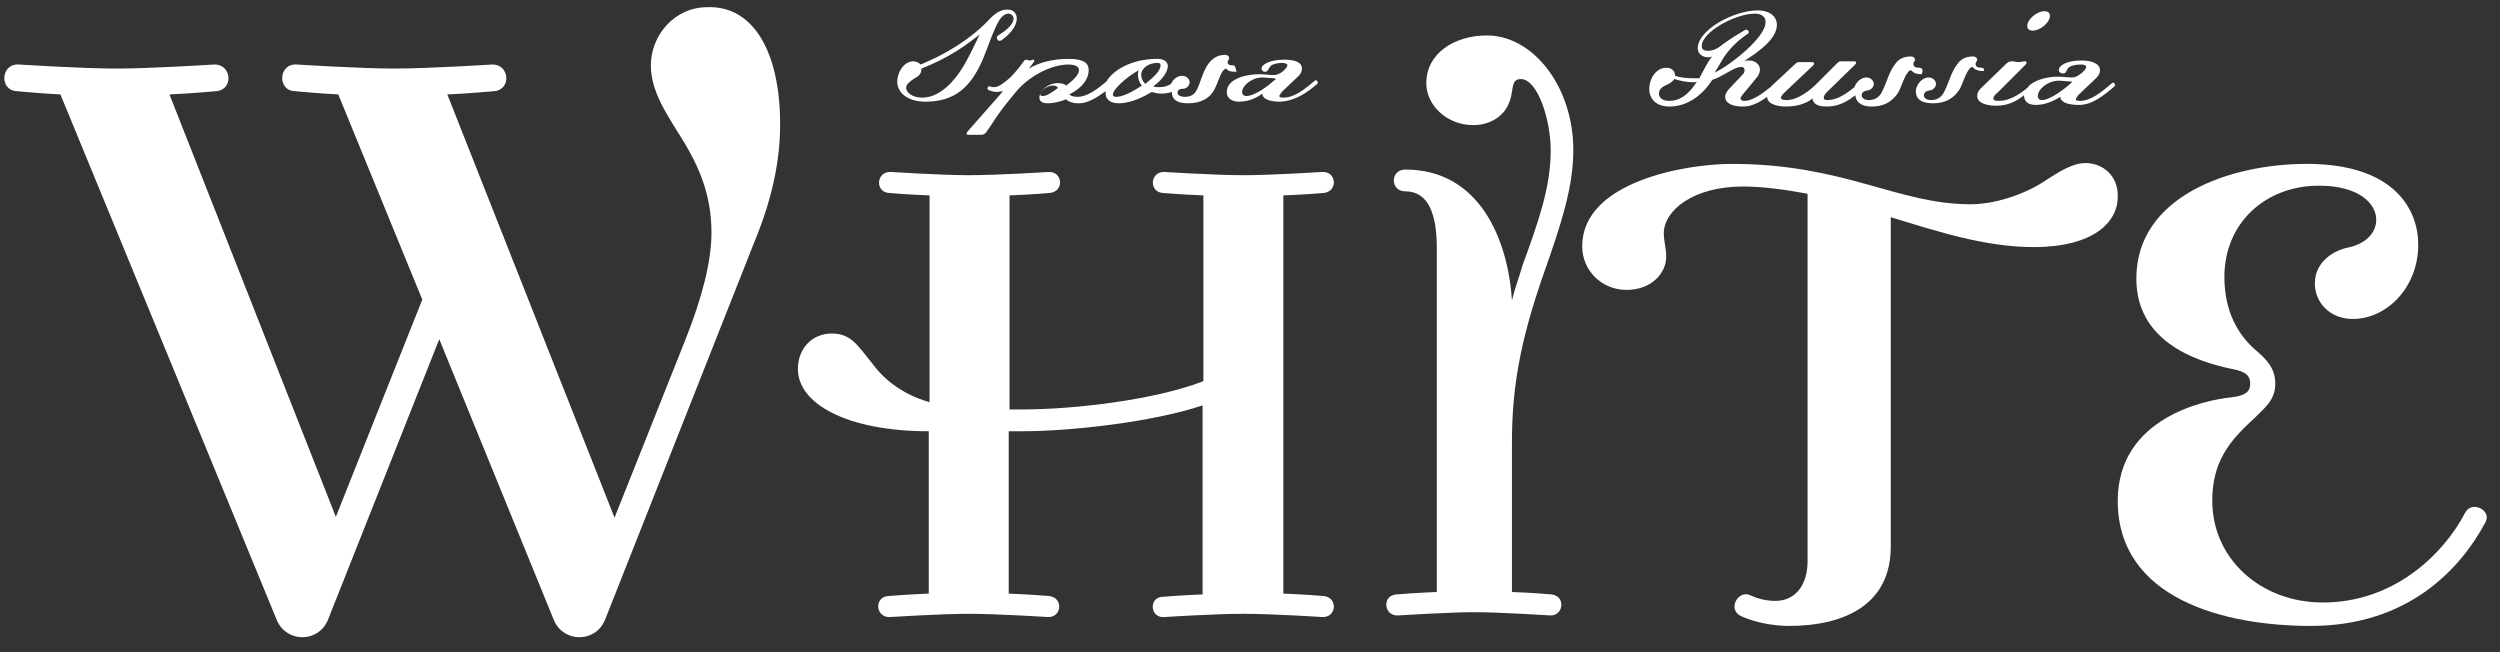
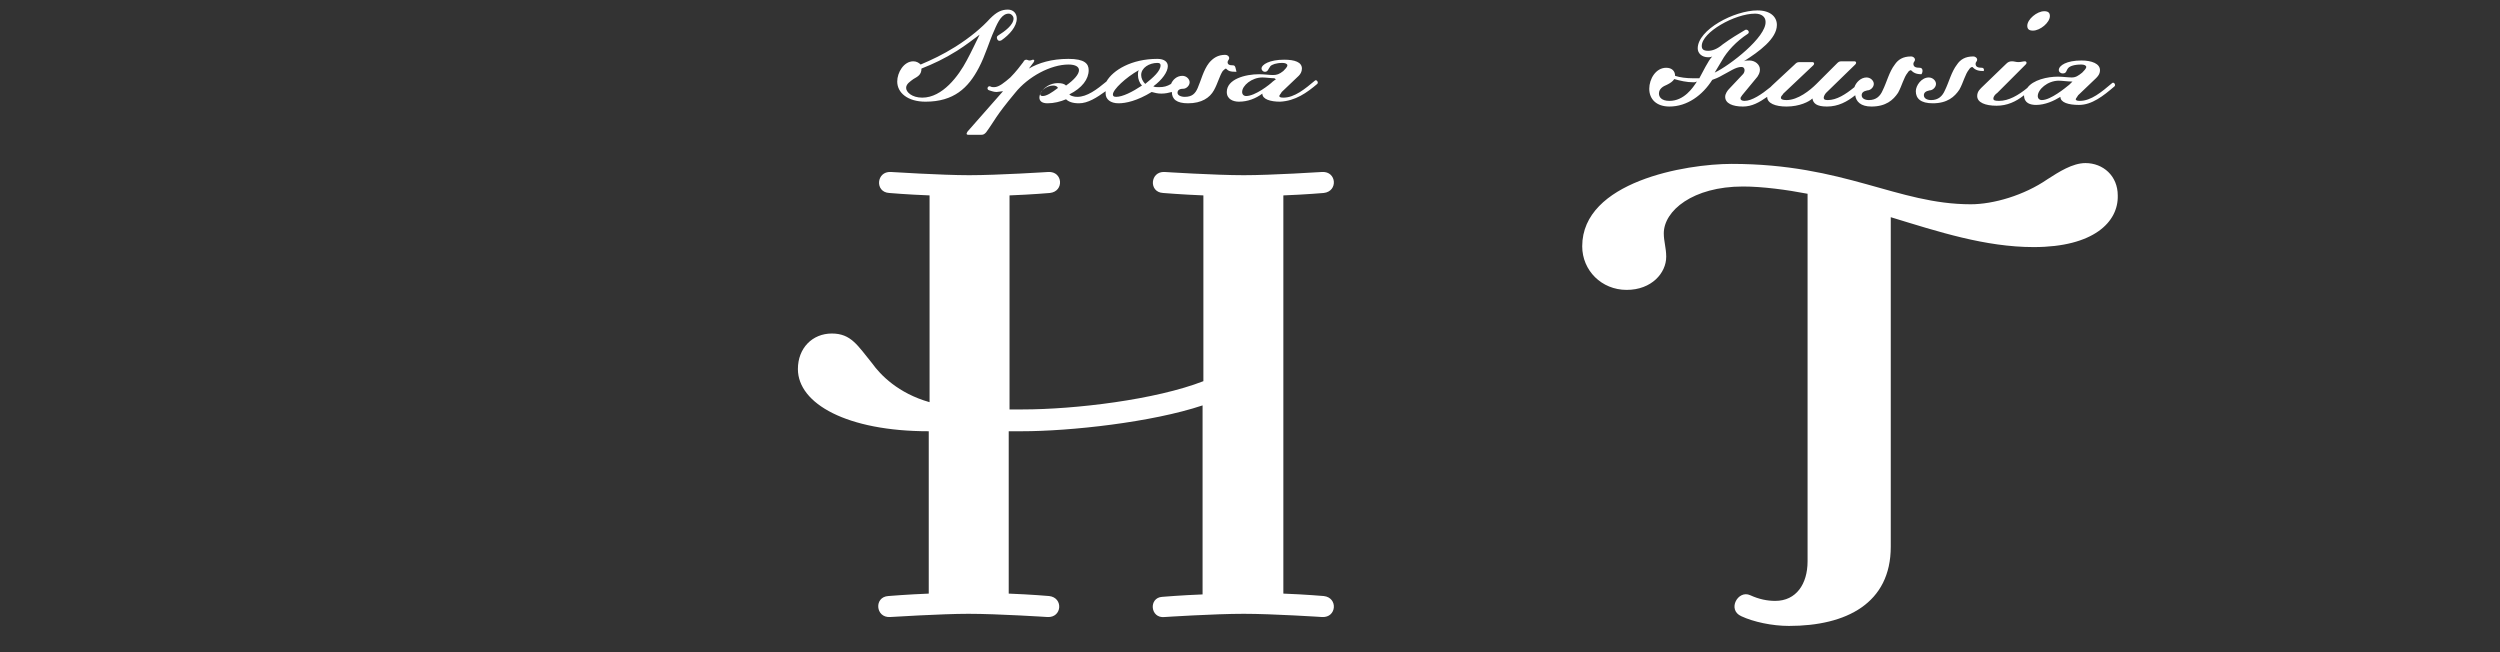
<svg xmlns="http://www.w3.org/2000/svg" width="138" height="36" viewBox="0 0 138 36" fill="none">
  <rect x="0" y="0" width="138" height="36" fill="#333333" stroke="none" />
  <path d="M112.262 13.639C109.587 13.639 107.001 12.792 104.37 11.989V30.181C104.37 33.302 101.918 34.551 98.752 34.551C97.816 34.551 96.79 34.328 96.122 34.016C95.319 33.659 95.943 32.544 96.612 32.856C97.103 33.079 97.549 33.169 97.994 33.169C99.154 33.169 99.778 32.232 99.778 30.984V10.696C98.619 10.473 97.281 10.295 96.211 10.295C93.446 10.295 91.841 11.633 91.841 12.881C91.841 13.327 91.975 13.684 91.975 14.174C91.975 15.066 91.172 16.002 89.79 16.002C88.408 16.002 87.338 14.932 87.338 13.595C87.338 10.027 93.045 9.047 95.587 9.047C101.829 9.047 104.727 11.276 108.785 11.276C110.033 11.276 111.727 10.786 113.02 9.894C113.645 9.492 114.403 9.002 115.116 9.002C116.097 9.002 116.9 9.715 116.9 10.786C116.944 12.257 115.562 13.639 112.262 13.639Z" fill="white" />
-   <path d="M3.335 5.212C2.354 5.167 0.927 5.033 0.927 5.033C-0.054 4.989 0.035 3.473 1.061 3.562C1.061 3.562 4.583 3.785 6.411 3.785C8.329 3.785 11.806 3.562 11.806 3.562C12.787 3.518 12.921 4.944 11.94 5.033C11.94 5.033 10.469 5.167 9.354 5.212L18.539 28.531L23.31 16.537L18.673 5.212C17.692 5.167 16.265 5.033 16.265 5.033C15.284 4.989 15.374 3.473 16.399 3.562C16.399 3.562 19.922 3.785 21.75 3.785C23.667 3.785 27.145 3.562 27.145 3.562C28.126 3.518 28.259 4.944 27.279 5.033C27.279 5.033 25.807 5.167 24.692 5.212L33.922 28.576L37.846 18.722C38.782 16.359 39.273 14.397 39.273 12.836C39.273 10.607 38.47 9.046 37.757 7.843C36.82 6.327 35.928 5.078 35.928 3.607C35.928 1.957 37.222 0.396 39.05 0.396C41.547 0.307 43.063 2.804 43.063 6.862C43.063 8.69 42.706 10.785 41.636 13.371L33.387 34.239C32.852 35.487 31.113 35.487 30.578 34.239L24.247 18.722L18.093 34.239C17.558 35.487 15.819 35.487 15.284 34.239L3.335 5.212Z" fill="white" />
-   <path d="M124.436 19.257C125.06 19.792 125.595 20.282 125.595 21.174C125.595 22.066 125.06 22.467 124.436 23.091C123.054 24.34 122.117 25.499 122.117 27.64C122.117 30.85 124.792 33.258 128.226 33.258C132.194 33.258 134.914 30.538 136.073 28.308C136.43 27.595 137.589 28.175 137.188 28.843C135.806 31.43 132.907 34.551 127.557 34.551C122.831 34.551 116.9 33.079 116.9 27.64C116.9 23.047 121.76 22.066 123.187 21.932C123.945 21.843 124.213 21.62 124.213 21.174C124.213 20.728 123.945 20.505 123.232 20.372C121.047 19.926 117.926 18.767 117.926 15.378C117.926 10.83 123.098 9.046 127.334 9.046C132.194 9.046 133.487 11.588 133.487 13.505C133.487 15.868 131.748 17.607 129.875 17.607C128.627 17.607 127.78 16.715 127.78 15.645C127.78 14.575 128.627 13.906 129.519 13.684C130.5 13.505 131.168 12.925 131.168 12.123C131.168 11.276 130.277 10.25 128.003 10.25C125.06 10.25 122.786 12.301 122.786 15.289C122.786 17.25 123.589 18.499 124.436 19.257Z" fill="white" />
  <path d="M64.153 32.946C64.153 32.946 65.223 32.856 66.382 32.812V22.378C63.573 23.315 59.07 23.805 56.395 23.805H55.681V32.767C56.885 32.812 57.911 32.901 57.911 32.901C58.713 32.99 58.624 34.105 57.822 34.06C57.822 34.06 55.102 33.882 53.452 33.882C51.981 33.882 49.127 34.06 49.127 34.06C48.324 34.105 48.235 32.946 49.038 32.901C49.038 32.901 50.108 32.812 51.267 32.767V23.805C46.764 23.805 44.044 22.289 44.044 20.372C44.044 19.213 44.846 18.41 45.917 18.41C46.987 18.41 47.343 19.079 48.146 20.06C48.592 20.684 49.573 21.71 51.312 22.2V10.786C50.108 10.741 49.082 10.652 49.082 10.652C48.28 10.607 48.369 9.448 49.172 9.493C49.172 9.493 51.981 9.671 53.497 9.671C55.102 9.671 57.866 9.493 57.866 9.493C58.669 9.448 58.758 10.563 57.955 10.652C57.955 10.652 56.93 10.741 55.726 10.786V22.601H56.439C59.338 22.601 63.796 22.066 66.427 21.041V10.786C65.268 10.741 64.198 10.652 64.198 10.652C63.395 10.607 63.484 9.448 64.287 9.493C64.287 9.493 67.051 9.671 68.656 9.671C70.217 9.671 72.981 9.493 72.981 9.493C73.784 9.448 73.873 10.563 73.071 10.652C73.071 10.652 72.045 10.741 70.841 10.786V32.767C72.045 32.812 73.071 32.901 73.071 32.901C73.873 32.99 73.784 34.105 72.981 34.06C72.981 34.06 70.262 33.882 68.656 33.882C67.007 33.882 64.287 34.06 64.287 34.06C63.484 34.15 63.395 32.99 64.153 32.946Z" fill="white" />
-   <path d="M84.038 14.665C84.93 12.212 85.599 10.339 85.599 8.289C85.599 6.639 84.885 4.365 83.949 4.365C83.414 4.365 83.548 4.9 83.37 5.479C83.102 6.416 82.255 6.906 81.319 6.906C79.892 6.906 78.732 5.836 78.732 4.588C78.732 2.938 80.293 1.957 82.076 1.957C84.618 1.957 86.847 4.766 86.847 8.289C86.847 10.384 86.134 12.48 85.242 15.021C83.86 18.945 83.459 21.531 83.459 24.474V32.678C84.663 32.723 85.644 32.812 85.644 32.812C86.446 32.901 86.312 34.016 85.554 33.971C85.554 33.971 82.79 33.793 81.363 33.793C80.025 33.793 77.172 33.971 77.172 33.971C76.369 34.016 76.28 32.856 77.083 32.812C77.083 32.812 78.153 32.723 79.312 32.678V13.684C79.312 11.855 78.866 10.562 77.573 10.562C76.726 10.562 76.726 9.359 77.573 9.359C81.631 9.359 83.236 13.149 83.459 16.582C83.593 16.002 83.86 15.289 84.038 14.665Z" fill="white" />
  <path d="M116.721 4.766C116.81 4.677 116.677 4.499 116.587 4.588C116.008 5.078 115.428 5.569 114.804 5.569C114.626 5.569 114.581 5.524 114.581 5.48C114.581 5.435 114.67 5.346 114.715 5.257L115.696 4.32C115.785 4.231 115.919 4.097 115.919 3.874C115.919 3.518 115.473 3.339 114.893 3.339C114.09 3.339 113.645 3.607 113.645 3.874C113.645 3.964 113.734 4.053 113.868 4.053C114.09 4.053 114.046 3.874 114.18 3.741C114.269 3.651 114.492 3.562 114.893 3.562C115.027 3.562 115.161 3.607 115.161 3.696C115.161 3.785 115.027 3.919 114.938 4.008C114.715 4.186 114.581 4.276 114.358 4.276C114.18 4.276 113.823 4.231 113.6 4.231C113.02 4.231 112.218 4.409 111.906 4.855C111.415 5.257 110.88 5.569 110.345 5.569C110.078 5.569 110.033 5.524 110.033 5.435C110.033 5.346 110.122 5.212 110.256 5.123L111.816 3.562C111.906 3.473 111.861 3.384 111.772 3.384C111.683 3.384 111.549 3.428 111.415 3.428C111.281 3.428 111.192 3.384 111.059 3.384C110.925 3.384 110.836 3.428 110.746 3.518L109.453 4.766C109.32 4.9 109.141 5.034 109.141 5.301C109.141 5.658 109.587 5.836 110.211 5.836C110.791 5.836 111.281 5.613 111.727 5.257C111.727 5.702 112.084 5.792 112.396 5.792C112.887 5.792 113.377 5.569 113.734 5.346C113.734 5.658 114.18 5.792 114.759 5.792C115.473 5.792 116.097 5.301 116.721 4.766ZM114.403 4.499L114.224 4.677C114.001 4.855 113.199 5.524 112.708 5.524C112.574 5.524 112.485 5.435 112.485 5.301C112.485 4.944 113.02 4.454 113.645 4.454C113.823 4.454 114.135 4.499 114.313 4.499C114.358 4.499 114.403 4.499 114.403 4.499ZM113.154 0.887C113.154 0.709 113.065 0.619 112.842 0.619C112.441 0.619 111.906 1.065 111.906 1.422C111.906 1.6 111.995 1.69 112.218 1.69C112.619 1.69 113.154 1.244 113.154 0.887ZM109.409 3.741C109.186 3.741 109.052 3.696 109.052 3.518C109.052 3.428 109.141 3.384 109.141 3.295C109.141 3.206 109.052 3.116 108.918 3.116C108.472 3.116 108.205 3.295 108.027 3.562C107.714 3.964 107.581 4.543 107.358 4.989C107.224 5.301 107.001 5.524 106.6 5.524C106.377 5.524 106.198 5.435 106.198 5.257C106.198 5.123 106.288 5.034 106.511 4.989C106.689 4.989 106.867 4.811 106.867 4.632C106.867 4.454 106.689 4.276 106.466 4.276C106.065 4.276 105.753 4.722 105.753 5.034C105.753 5.435 106.02 5.702 106.689 5.702C107.491 5.702 107.893 5.346 108.16 4.944C108.383 4.543 108.472 4.097 108.695 3.83C108.74 3.741 108.829 3.696 108.874 3.696C109.007 3.83 109.141 3.919 109.453 3.919C109.543 3.964 109.543 3.741 109.409 3.741ZM105.975 3.741C105.753 3.741 105.619 3.696 105.619 3.518C105.619 3.428 105.708 3.384 105.708 3.295C105.708 3.206 105.619 3.116 105.485 3.116C105.039 3.116 104.772 3.295 104.593 3.562C104.281 3.964 104.147 4.543 103.924 4.989C103.791 5.301 103.568 5.524 103.166 5.524C102.944 5.524 102.765 5.435 102.765 5.257C102.765 5.123 102.854 5.034 103.077 4.989C103.256 4.989 103.434 4.811 103.434 4.632C103.434 4.454 103.256 4.276 103.033 4.276C102.721 4.276 102.453 4.543 102.364 4.811C101.873 5.212 101.383 5.524 100.892 5.524C100.714 5.524 100.67 5.48 100.67 5.39C100.67 5.301 100.759 5.167 100.803 5.123L102.408 3.562C102.498 3.473 102.453 3.384 102.364 3.384C102.275 3.384 102.141 3.384 102.007 3.384C101.829 3.384 101.74 3.384 101.65 3.384C101.517 3.384 101.472 3.428 101.383 3.518L100.268 4.632C99.912 4.989 99.243 5.524 98.618 5.524C98.396 5.524 98.306 5.48 98.306 5.39C98.306 5.301 98.396 5.257 98.44 5.167L100.09 3.607C100.179 3.518 100.134 3.428 100.045 3.428C99.956 3.428 99.822 3.428 99.689 3.428C99.555 3.428 99.421 3.428 99.332 3.428C99.198 3.428 99.154 3.473 99.064 3.562L97.816 4.722L97.727 4.811C97.236 5.212 96.701 5.569 96.3 5.569C96.166 5.569 96.077 5.524 96.077 5.435C96.077 5.346 96.122 5.346 96.166 5.257L97.013 4.231C97.058 4.142 97.147 4.053 97.147 3.83C97.147 3.562 96.88 3.339 96.567 3.339C96.478 3.339 96.344 3.339 96.255 3.384C97.103 2.849 98.084 2.135 98.084 1.377C98.084 0.932 97.727 0.575 97.013 0.575C95.72 0.575 93.714 1.645 93.714 2.67C93.714 2.938 93.937 3.161 94.293 3.161C94.338 3.161 94.427 3.161 94.516 3.116C94.293 3.339 93.981 4.008 93.803 4.32C93.714 4.32 93.58 4.32 93.446 4.32C93.09 4.32 92.733 4.276 92.465 4.186C92.465 3.919 92.287 3.741 91.975 3.741C91.395 3.741 91.039 4.365 91.039 4.9C91.039 5.48 91.44 5.881 92.153 5.881C93.134 5.881 93.981 5.257 94.516 4.409C94.65 4.365 94.873 4.276 95.096 4.142C95.453 3.964 95.809 3.696 96.122 3.696C96.255 3.696 96.3 3.785 96.3 3.874C96.3 3.964 96.255 4.053 96.211 4.097L95.453 4.9C95.364 4.989 95.23 5.167 95.23 5.346C95.23 5.702 95.631 5.881 96.211 5.881C96.701 5.881 97.103 5.658 97.548 5.346C97.548 5.702 97.994 5.881 98.618 5.881C99.332 5.881 99.867 5.613 100.045 5.435C100.09 5.702 100.268 5.881 100.848 5.881C101.472 5.881 101.963 5.613 102.408 5.257C102.453 5.613 102.721 5.881 103.3 5.881C104.103 5.881 104.504 5.524 104.772 5.123C104.995 4.722 105.084 4.276 105.307 4.008C105.351 3.919 105.44 3.874 105.485 3.874C105.619 4.008 105.753 4.097 106.065 4.097C106.154 3.964 106.154 3.741 105.975 3.741ZM93.669 4.499C93.446 4.855 92.956 5.569 92.153 5.569C91.707 5.569 91.574 5.346 91.574 5.167C91.574 4.9 91.797 4.766 92.019 4.677C92.198 4.588 92.332 4.499 92.421 4.365C92.733 4.454 93.09 4.543 93.491 4.543C93.535 4.543 93.58 4.543 93.669 4.499ZM94.65 4.008L95.052 3.339C95.319 2.849 95.854 2.269 96.478 1.868C96.612 1.779 96.478 1.6 96.344 1.645C95.899 1.913 95.587 2.091 95.096 2.448C94.784 2.715 94.516 2.804 94.293 2.804C94.026 2.804 93.937 2.715 93.937 2.537C93.937 1.779 95.765 0.753 96.88 0.753C97.236 0.753 97.459 0.932 97.459 1.199C97.504 2.046 95.497 3.607 94.65 4.008ZM72.713 4.632C72.802 4.543 72.668 4.365 72.579 4.454C72.044 4.9 71.465 5.39 70.84 5.39C70.662 5.39 70.617 5.346 70.617 5.301C70.617 5.257 70.707 5.167 70.751 5.078L71.688 4.186C71.777 4.097 71.866 3.964 71.866 3.785C71.866 3.428 71.465 3.295 70.885 3.295C70.082 3.295 69.636 3.562 69.636 3.785C69.636 3.874 69.726 3.964 69.815 3.964C69.993 3.964 69.993 3.83 70.127 3.651C70.216 3.562 70.439 3.473 70.796 3.473C70.93 3.473 71.063 3.518 71.063 3.607C71.063 3.696 70.93 3.83 70.84 3.919C70.617 4.097 70.484 4.142 70.261 4.142C70.082 4.142 69.77 4.097 69.503 4.097C68.745 4.097 67.719 4.365 67.719 5.078C67.719 5.48 68.076 5.613 68.388 5.613C68.878 5.613 69.324 5.435 69.681 5.167C69.681 5.48 70.127 5.613 70.662 5.613C71.509 5.569 72.133 5.123 72.713 4.632ZM70.439 4.365L70.261 4.499C70.082 4.677 69.28 5.301 68.789 5.301C68.656 5.301 68.566 5.212 68.566 5.078C68.566 4.722 69.101 4.276 69.681 4.276C69.859 4.276 70.171 4.32 70.35 4.32C70.394 4.365 70.439 4.365 70.439 4.365ZM68.076 3.607C67.853 3.607 67.764 3.562 67.764 3.428C67.764 3.339 67.853 3.295 67.853 3.206C67.853 3.116 67.764 3.027 67.63 3.027C67.229 3.027 66.961 3.206 66.738 3.473C66.426 3.874 66.292 4.454 66.114 4.855C65.98 5.167 65.802 5.346 65.401 5.346C65.178 5.346 64.999 5.257 64.999 5.123C64.999 4.989 65.088 4.9 65.311 4.9C65.49 4.9 65.668 4.722 65.668 4.543C65.668 4.365 65.49 4.186 65.267 4.186C64.955 4.186 64.732 4.409 64.643 4.632C64.42 4.766 64.241 4.811 63.974 4.811C63.84 4.811 63.751 4.811 63.662 4.766C64.152 4.409 64.464 3.964 64.464 3.651C64.464 3.428 64.286 3.25 63.885 3.25C62.458 3.25 61.432 3.874 61.076 4.499C60.541 4.944 60.005 5.346 59.47 5.346C59.203 5.346 59.069 5.257 59.025 5.212C59.738 4.855 60.095 4.365 60.095 3.874C60.095 3.518 59.872 3.25 58.98 3.25C58.044 3.25 57.33 3.473 56.795 3.785L57.063 3.428C57.107 3.339 57.107 3.295 57.018 3.295C56.974 3.295 56.929 3.339 56.84 3.339C56.751 3.339 56.706 3.295 56.661 3.295C56.572 3.295 56.528 3.339 56.483 3.428C56.349 3.607 56.082 3.964 55.77 4.276C55.458 4.543 55.145 4.811 54.878 4.811C54.789 4.811 54.744 4.811 54.655 4.766C54.521 4.722 54.432 4.944 54.61 4.989C54.744 5.034 54.878 5.078 55.012 5.078C55.101 5.078 55.279 5.034 55.368 5.034L53.407 7.263C53.317 7.397 53.362 7.441 53.451 7.441C53.54 7.441 53.629 7.441 53.808 7.441C53.986 7.441 54.075 7.441 54.164 7.441C54.298 7.441 54.343 7.397 54.432 7.308C54.922 6.639 54.922 6.46 56.037 5.123C56.751 4.231 57.999 3.562 58.98 3.562C59.381 3.562 59.56 3.696 59.56 3.874C59.56 4.097 59.292 4.409 58.846 4.722C58.757 4.632 58.623 4.588 58.4 4.588C57.821 4.588 57.375 5.034 57.375 5.39C57.375 5.569 57.509 5.702 57.821 5.702C58.177 5.702 58.534 5.613 58.846 5.48C58.98 5.613 59.203 5.702 59.56 5.702C60.05 5.702 60.541 5.39 61.031 5.034C61.031 5.078 61.031 5.123 61.031 5.167C61.031 5.48 61.298 5.702 61.744 5.702C62.146 5.702 62.77 5.569 63.572 5.078C63.751 5.123 63.885 5.167 64.108 5.167C64.331 5.167 64.509 5.123 64.687 5.078C64.687 5.48 64.955 5.702 65.579 5.702C66.337 5.702 66.783 5.39 67.006 4.989C67.229 4.588 67.318 4.186 67.496 3.919C67.541 3.874 67.63 3.785 67.675 3.785C67.808 3.919 67.897 3.964 68.254 3.964C68.21 3.83 68.21 3.607 68.076 3.607ZM58.4 4.855C58.044 5.123 57.776 5.301 57.553 5.301C57.464 5.301 57.419 5.257 57.419 5.212C57.419 5.034 57.776 4.722 58.133 4.722C58.267 4.722 58.356 4.766 58.4 4.855ZM62.859 3.874C62.815 3.964 62.815 4.053 62.815 4.142C62.815 4.365 62.904 4.588 63.037 4.722C62.502 5.078 61.967 5.346 61.611 5.346C61.477 5.346 61.432 5.301 61.432 5.212C61.432 4.944 62.146 4.276 62.859 3.874ZM63.216 4.632C63.082 4.499 62.993 4.32 62.993 4.142C62.993 3.741 63.439 3.473 63.885 3.473C64.018 3.473 64.063 3.518 64.063 3.607C64.063 3.919 63.662 4.276 63.216 4.632ZM56.126 1.021C56.126 0.753 55.948 0.53 55.636 0.53C55.279 0.53 55.012 0.664 54.655 1.021C54.209 1.511 53.585 2.046 52.738 2.581C52.024 3.027 51.445 3.295 50.82 3.562C50.731 3.473 50.597 3.384 50.419 3.384C49.884 3.384 49.527 4.008 49.527 4.499C49.527 5.123 50.107 5.613 51.088 5.613C52.648 5.613 53.451 4.855 54.031 3.741C54.387 3.072 54.61 2.269 54.878 1.69C55.101 1.155 55.324 0.753 55.681 0.753C55.814 0.753 55.948 0.887 55.948 1.021C55.948 1.377 55.458 1.734 55.101 1.957C55.012 2.002 55.012 2.091 55.056 2.18C55.101 2.269 55.19 2.269 55.279 2.225C55.725 1.913 56.126 1.467 56.126 1.021ZM54.075 1.913C53.852 2.358 53.629 2.849 53.362 3.339C52.916 4.186 52.024 5.39 50.91 5.39C50.33 5.39 50.018 5.078 50.018 4.855C50.018 4.632 50.241 4.499 50.419 4.365C50.642 4.231 50.865 4.142 50.865 3.785C51.534 3.518 52.113 3.25 52.827 2.804C53.317 2.492 53.719 2.18 54.075 1.913Z" fill="white" />
</svg>